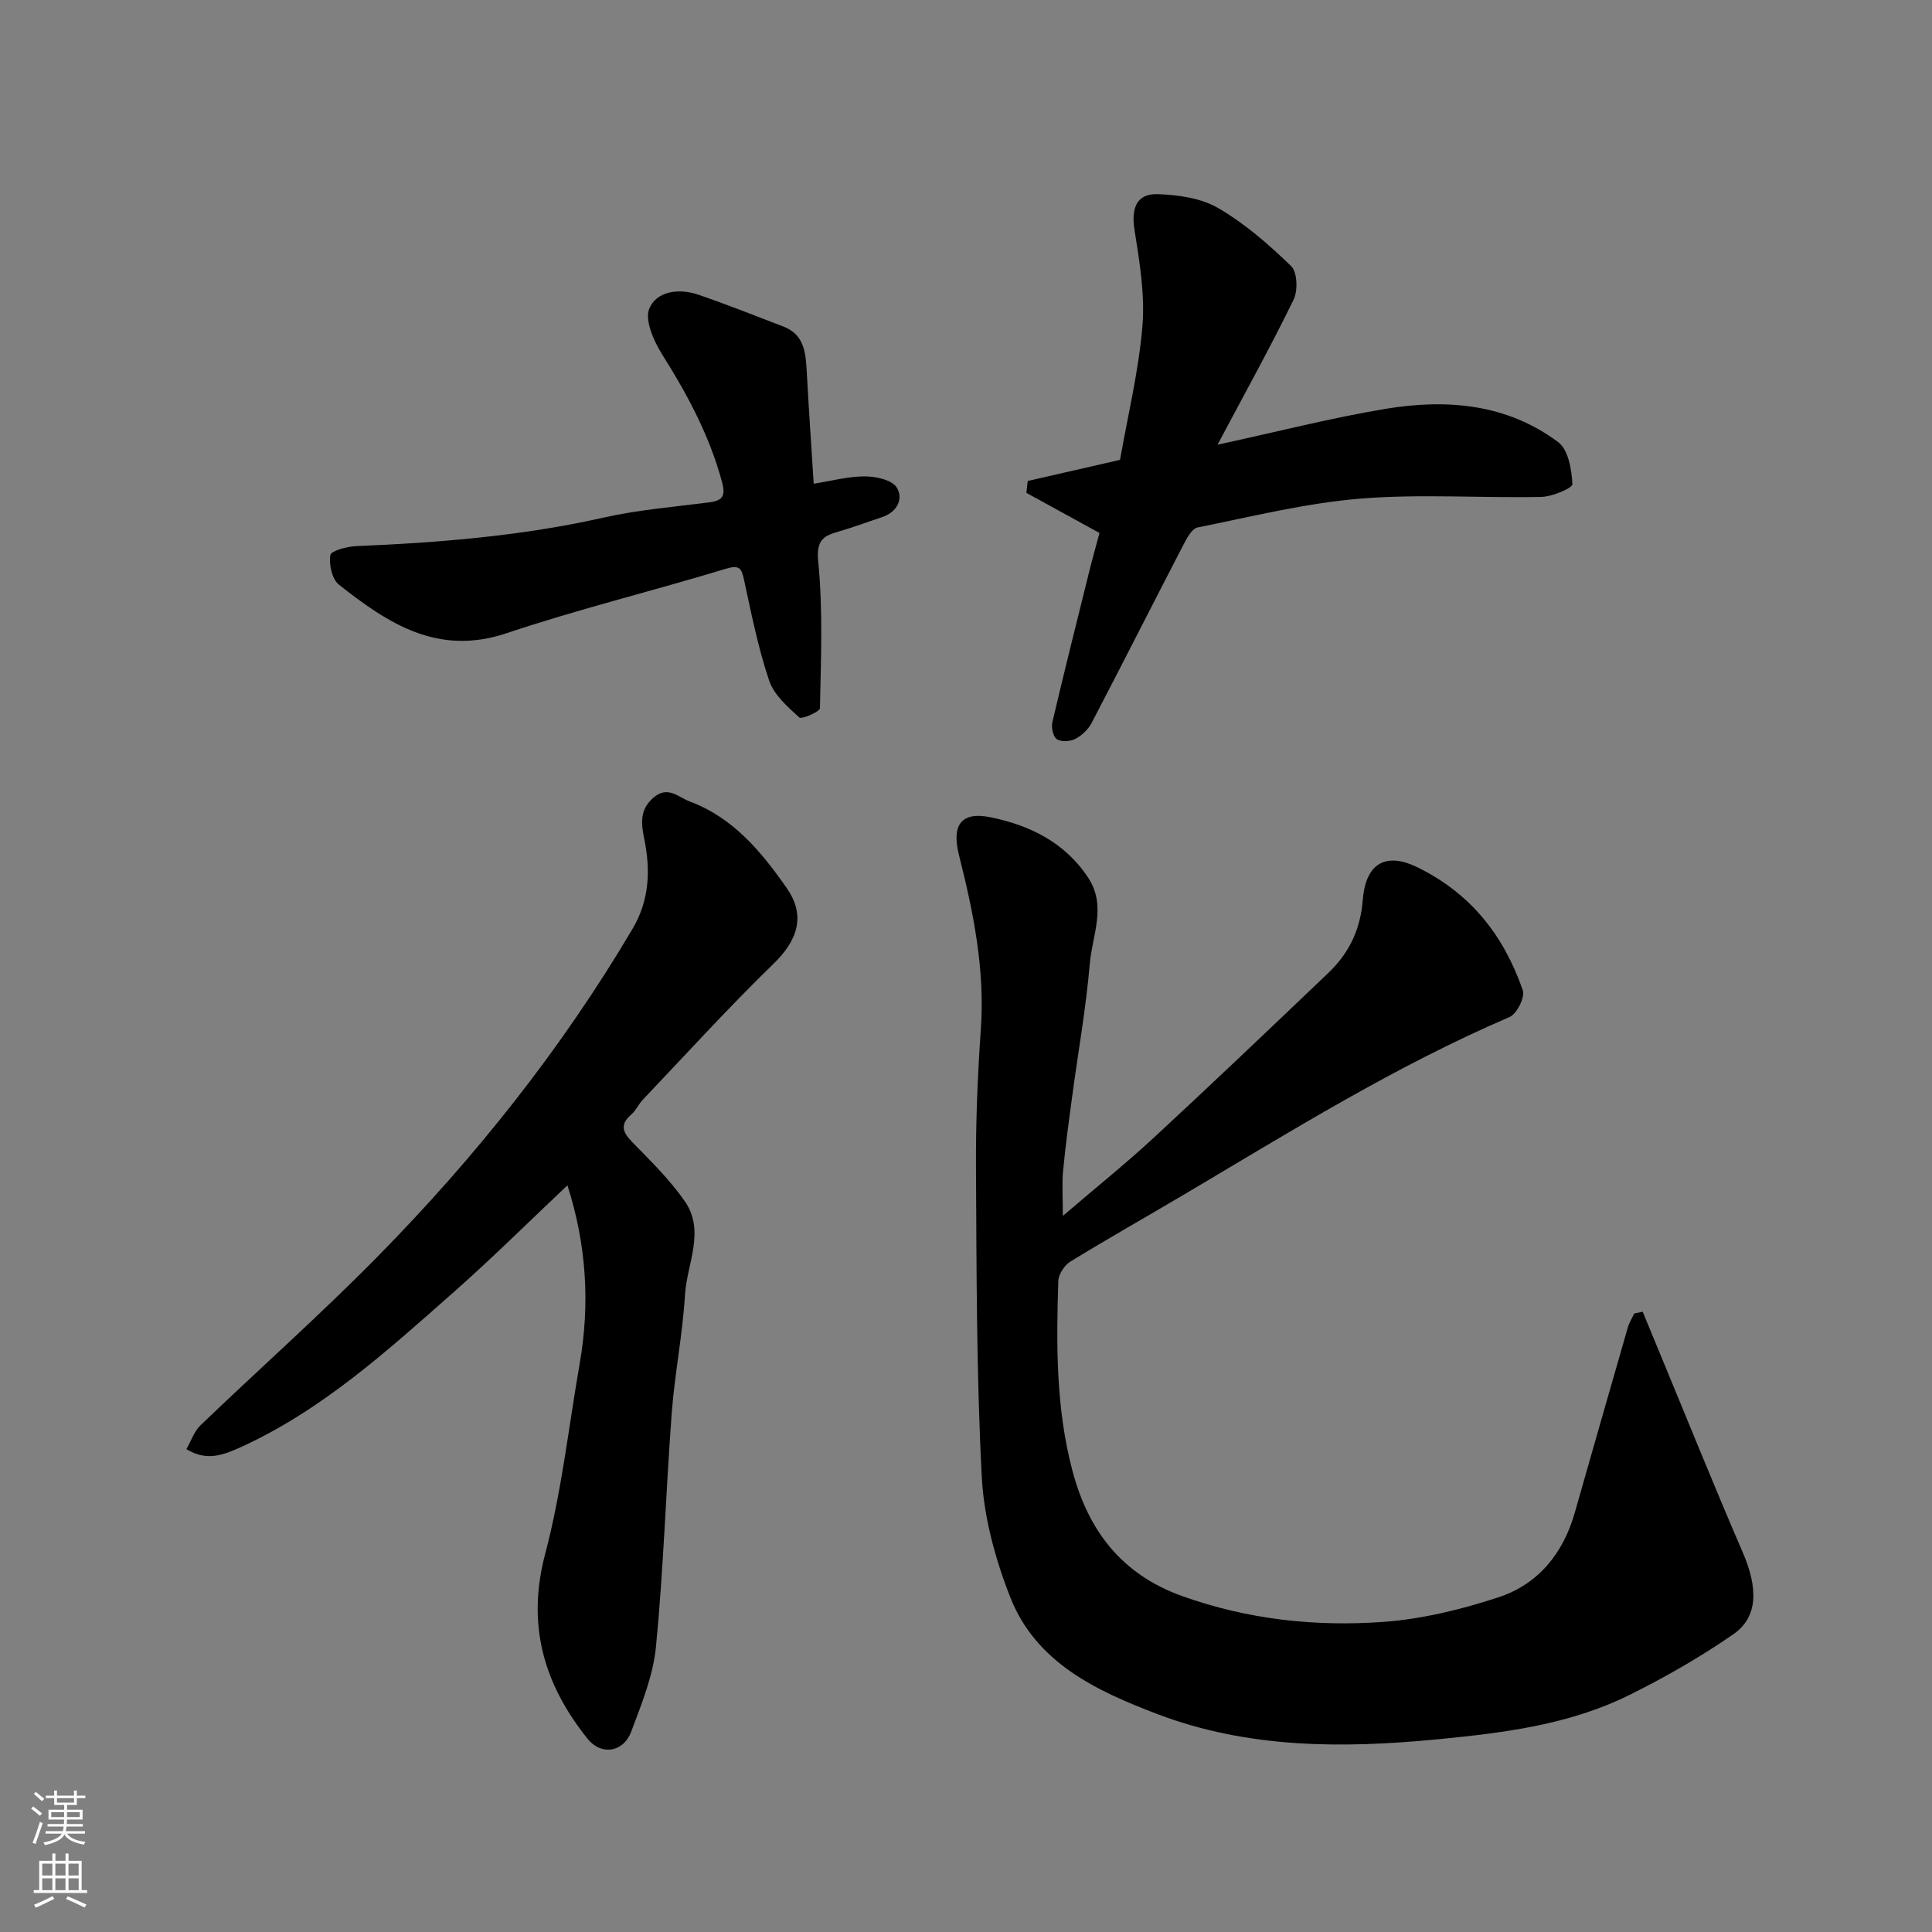
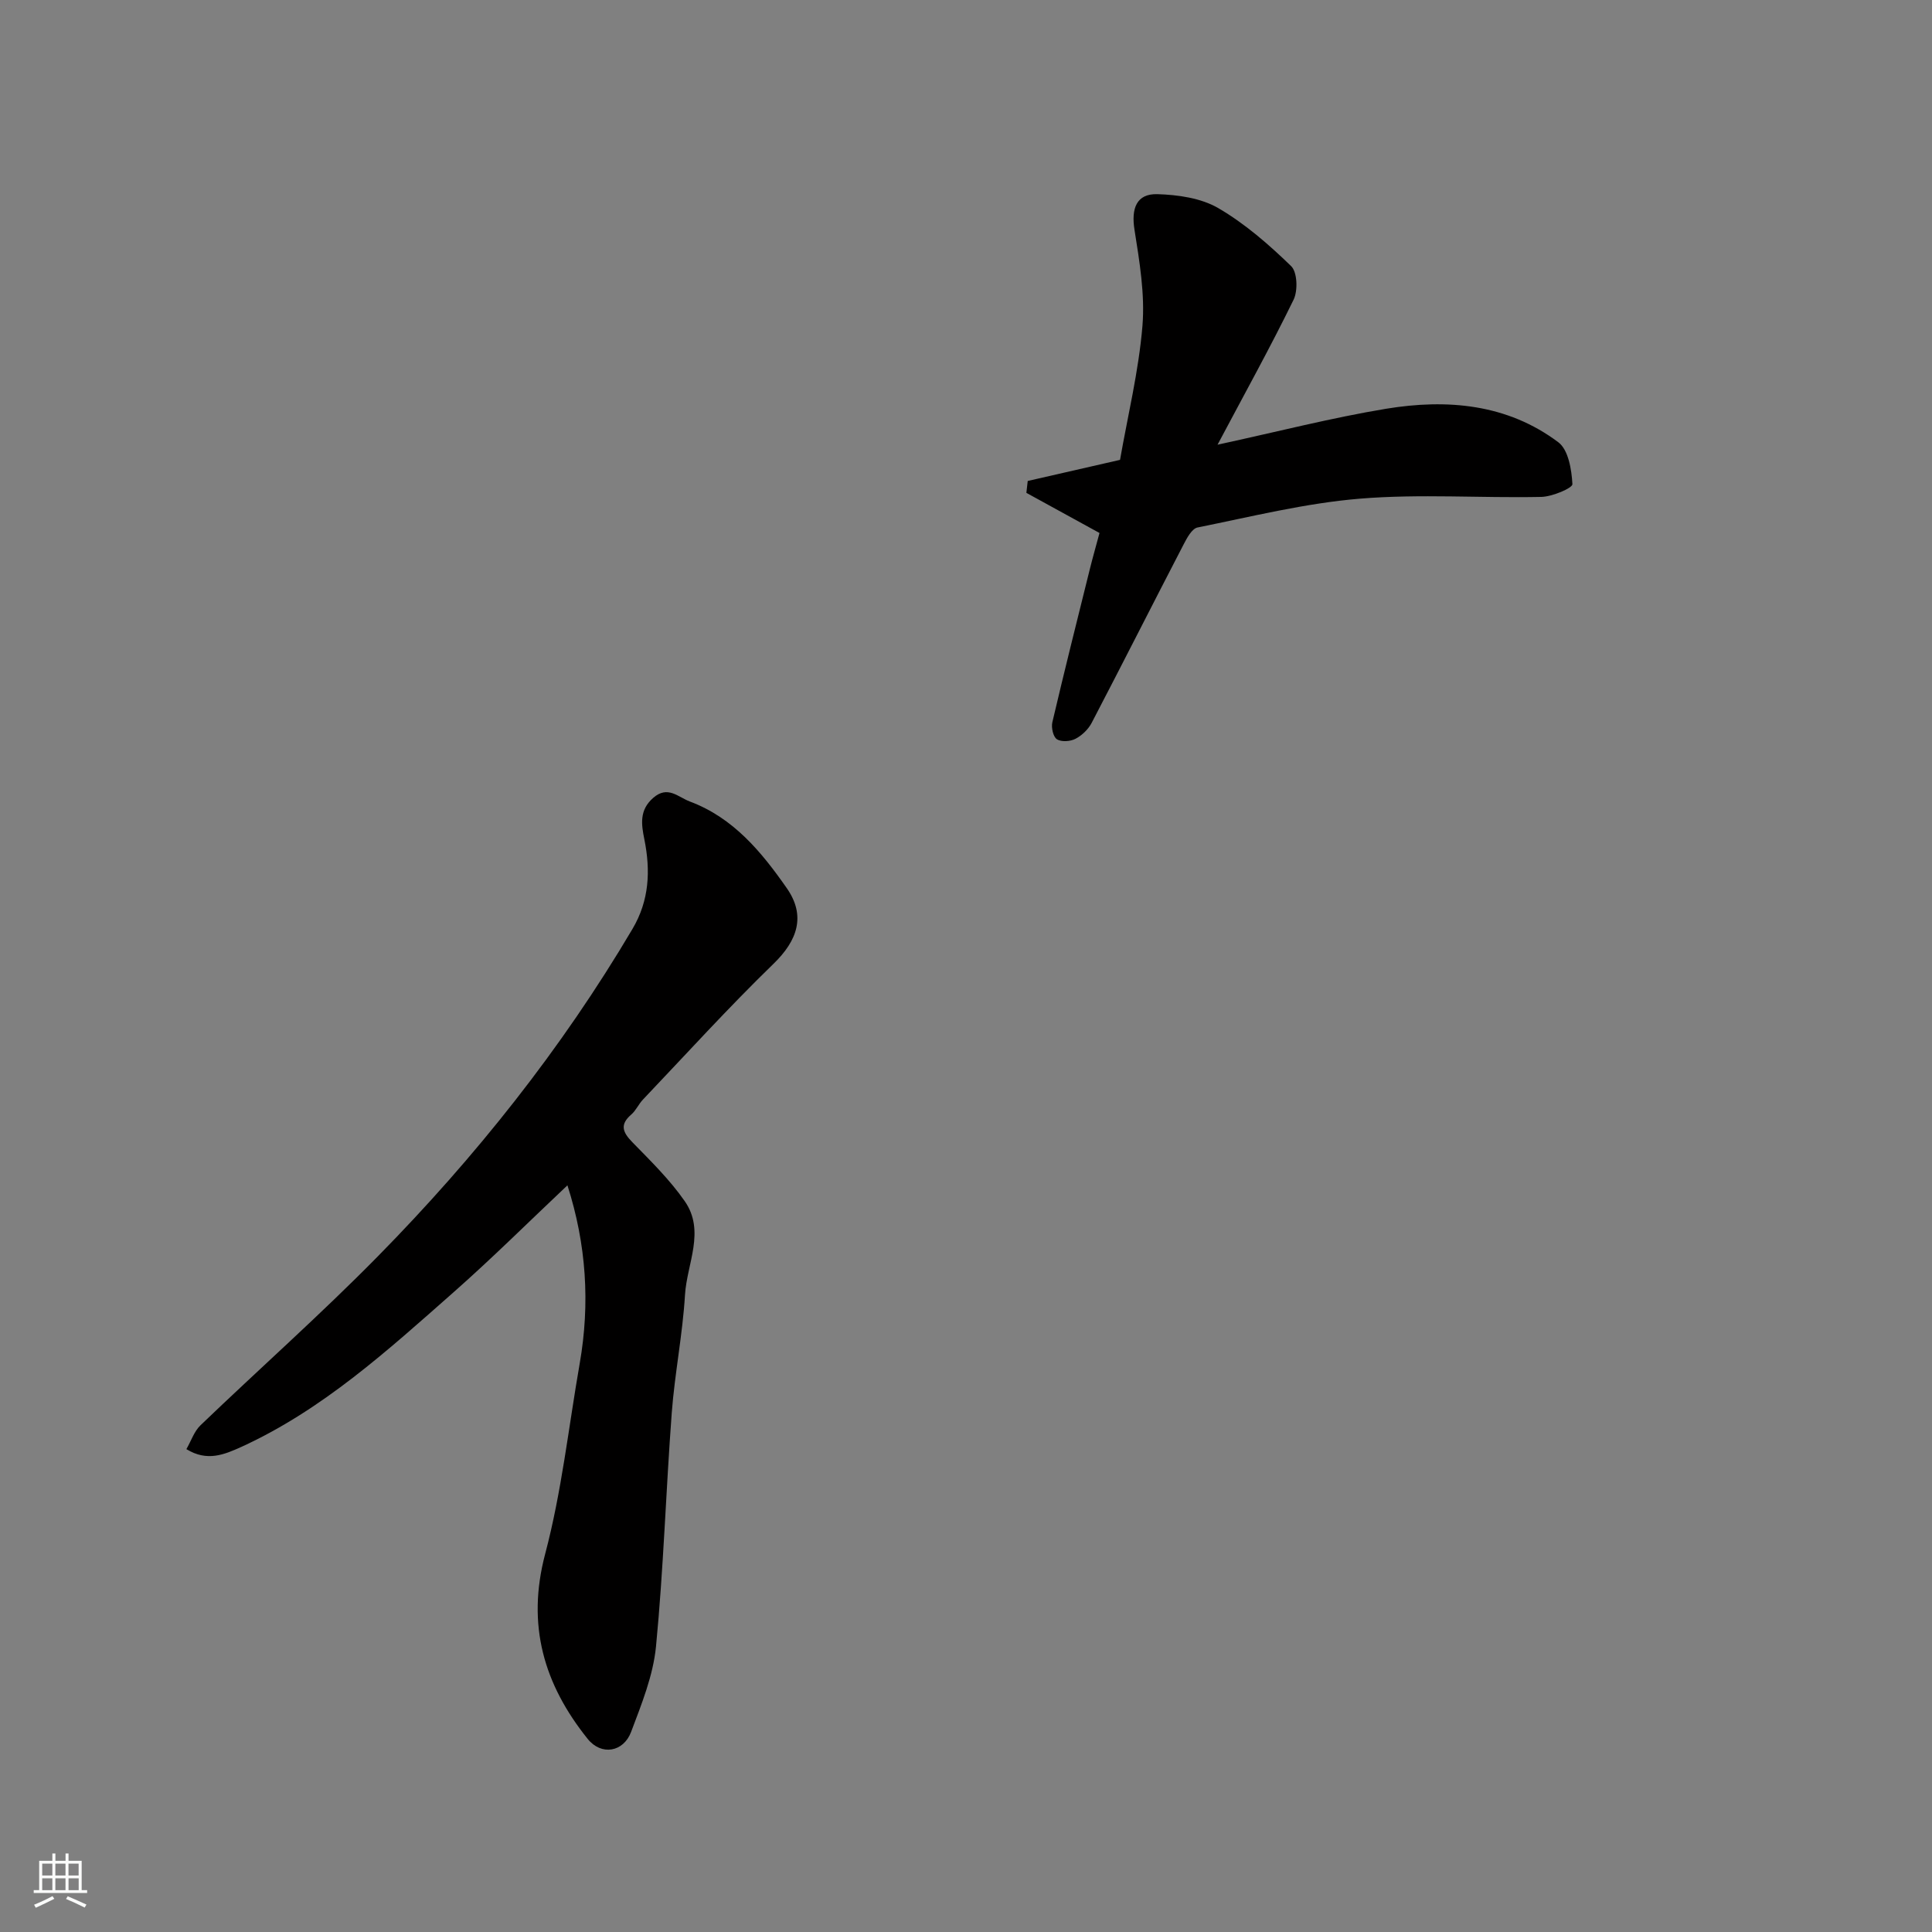
<svg xmlns="http://www.w3.org/2000/svg" enable-background="new 0 0 400 400" viewBox="0 0 400 400">
  <rect x="0" y="0" width="400" height="400" fill="#808080" stroke="none" />
  <g fill="#010000">
-     <path d="m220.05 251.74c6.91-5.92 13.06-10.85 18.83-16.19 12.16-11.25 24.15-22.68 36.14-34.12 4.28-4.08 6.64-8.95 7.13-15.11.63-7.95 5.09-9.77 11.18-6.82 11.21 5.44 18.02 14.23 21.95 25.53.49 1.42-1.23 4.88-2.73 5.53-23.62 10.13-45.35 23.69-67.36 36.73-7.86 4.65-15.81 9.14-23.59 13.91-1.22.75-2.44 2.63-2.49 4.02-.42 13.2-.5 26.42 2.94 39.33 3.28 12.35 10.16 21.41 22.71 25.9 13.58 4.86 27.58 6.37 41.72 5.34 8.02-.59 16.1-2.57 23.77-5.09 8.21-2.7 13.38-9.06 15.78-17.48 3.65-12.81 7.31-25.61 11-38.41.29-1 .88-1.92 1.33-2.87l1.74-.36c1.21 2.92 2.41 5.84 3.62 8.76 5.67 13.68 11.2 27.42 17.08 41.02 3.2 7.39 3.25 13.41-1.94 17-6.8 4.71-14.06 8.87-21.48 12.55-12.48 6.2-26.09 7.87-39.81 9.2-19.68 1.9-39.18 1.9-57.9-5.21-12.6-4.79-25.17-10.61-30.51-24.22-3.11-7.92-5.47-16.57-5.9-25-1.1-21.22-1.07-42.5-1.19-63.77-.06-9.6.33-19.22 1-28.79.87-12.35-1.52-24.2-4.51-36.01-1.57-6.2.32-9.15 6.49-7.91 8.04 1.62 15.44 5.19 20.26 12.54 3.85 5.88.82 11.91.32 17.77-.77 9.11-2.39 18.15-3.61 27.22-.7 5.19-1.42 10.39-1.91 15.6-.27 2.75-.06 5.54-.06 9.41z" />
    <path d="m38.59 300.03c.99-1.72 1.61-3.69 2.93-4.95 12.19-11.7 24.86-22.92 36.7-34.96 20.18-20.52 38.04-42.93 52.72-67.78 3.5-5.91 3.77-12.08 2.47-18.55-.63-3.11-1.08-6.06 1.83-8.6 3.01-2.63 5.12-.17 7.6.76 9.02 3.38 14.83 10.45 20.06 17.94 3.99 5.72 2.21 10.84-2.75 15.65-9.33 9.05-18.08 18.7-27.05 28.13-.89.94-1.43 2.24-2.39 3.07-2.43 2.09-1.81 3.67.21 5.74 3.8 3.89 7.75 7.76 10.84 12.2 4.33 6.2.45 12.95.06 19.42-.49 8.16-2.12 16.24-2.74 24.4-1.21 16.11-1.7 32.28-3.26 48.36-.58 6.03-2.99 11.96-5.16 17.72-1.58 4.19-6.16 4.96-8.98 1.45-9.05-11.27-12.71-23.55-8.81-38.3 3.41-12.87 4.85-26.26 7.15-39.42 2.17-12.44 1.38-24.69-2.54-36.9-7.92 7.47-15.55 15.06-23.6 22.16-13.62 12.02-27.1 24.31-43.9 31.99-3.54 1.59-7.07 3.12-11.39.47z" />
    <path d="m231.89 95.21c1.59-9.09 3.86-18.34 4.64-27.72.54-6.57-.61-13.36-1.65-19.95-.69-4.36.4-7.47 4.75-7.34 4.26.13 9.01.8 12.59 2.88 5.52 3.21 10.49 7.55 15.1 12.02 1.28 1.24 1.42 5.08.5 6.96-4.78 9.79-10.07 19.33-15.74 30.01 12.55-2.72 23.64-5.58 34.89-7.44 12.59-2.07 25.05-1.04 35.67 6.94 2.08 1.56 2.75 5.67 2.91 8.67.04.8-4.16 2.59-6.44 2.64-12.51.26-25.09-.66-37.52.36-11.31.93-22.48 3.72-33.65 5.97-1.18.24-2.21 2.2-2.92 3.57-6.37 12.28-12.6 24.62-19 36.88-.7 1.34-2.01 2.6-3.35 3.3-1.07.56-2.93.69-3.85.09-.78-.5-1.2-2.43-.94-3.53 2.49-10.6 5.14-21.17 7.77-31.74.62-2.49 1.33-4.96 1.99-7.43-5.12-2.81-10.13-5.56-15.14-8.31.09-.82.19-1.64.28-2.46 6.15-1.41 12.31-2.82 19.11-4.37z" />
-     <path d="m168.47 100.15c3.58-.56 7.08-1.52 10.57-1.52 2.29 0 5.63.72 6.61 2.29 1.45 2.32.12 5.11-3.03 6.15-2.91.96-5.78 2.05-8.73 2.9-3.23.93-4.95 1.65-4.49 6.26 1 10.05.56 20.25.36 30.39-.01.72-3.79 2.37-4.28 1.92-2.43-2.21-5.25-4.69-6.24-7.64-2.27-6.75-3.67-13.8-5.18-20.78-.54-2.48-.93-3.23-3.83-2.35-15.07 4.59-30.42 8.32-45.35 13.33-14.27 4.79-24.58-2.06-34.71-10.05-1.43-1.13-2.08-4.17-1.78-6.12.13-.89 3.43-1.78 5.33-1.86 17.22-.72 34.33-2.1 51.21-5.9 7.15-1.61 14.53-2.22 21.83-3.15 2.84-.36 3.52-1.29 2.72-4.25-2.58-9.57-7.15-18.08-12.39-26.4-1.74-2.76-3.66-7.09-2.65-9.51 1.52-3.62 6.18-4.21 10.14-2.85 5.93 2.04 11.76 4.35 17.62 6.6 4.35 1.67 4.61 5.46 4.83 9.34.41 7.57.92 15.12 1.44 23.2z" />
  </g>
-   <path d="m6.44 374.46.42-.45c.65.47 1.27.95 1.85 1.44l-.45.49c-.65-.56-1.25-1.06-1.82-1.48m.93 7.33-.63-.26c.55-1.36 1.05-2.8 1.52-4.33.19.1.38.19.59.27-.46 1.29-.95 2.73-1.48 4.32m-.38-10.38.44-.42c.43.34 1.01.82 1.74 1.44l-.49.49c-.53-.51-1.09-1.01-1.69-1.51m2.5.35h1.72v-1.04h.59v1.04h3.52v-1.04h.59v1.04h1.75v.53h-1.75v1.42h-2.03v.97h3.22v2.03h-3.24c0 .35-.01.66-.03.93h3.32v.53h-3.37c-.03.27-.08.58-.15.94h3.96v.53h-3.71c.67.92 1.93 1.48 3.79 1.68-.13.24-.23.44-.29.59-2.13-.38-3.48-1.08-4.04-2.12-.43.97-1.77 1.72-4.03 2.23-.09-.19-.2-.37-.33-.55 2.1-.42 3.37-1.03 3.81-1.83h-3.36v-.53h3.58c.08-.29.13-.61.16-.94h-3.33v-.53h3.39c.02-.27.04-.58.04-.93h-3.23v-2.03h3.25v-.97h-2.07v-1.42h-1.73zm1.12 3.44v1h2.65c.01-.3.02-.44.01-.4v-.25-.35zm1.19-2h3.52v-.91h-3.52zm4.71 2h-2.63v.59c0 .15-.01.28-.01.4h2.64z" fill="#fafbfa" />
  <path d="m13.56 383.74h.63v1.52h2.72v6.07h1.13v.6h-11.06v-.6h1.13v-6.07h2.73v-1.52h.63v1.52h2.1v-1.52zm-2.69 8.83.38.56c-1.24.63-2.53 1.25-3.85 1.85-.1-.21-.21-.42-.34-.63 1.36-.55 2.63-1.15 3.81-1.78m-2.13-4.27h2.1v-2.45h-2.1zm0 3.04h2.1v-2.46h-2.1zm2.72-3.04h2.1v-2.45h-2.1zm0 3.04h2.1v-2.46h-2.1zm6.07 3.6c-1.41-.71-2.7-1.3-3.86-1.78l.35-.56c1.45.62 2.75 1.19 3.88 1.72zm-1.25-9.09h-2.1v2.45h2.1zm-2.09 5.49h2.1v-2.46h-2.1z" fill="#fafbfa" />
</svg>